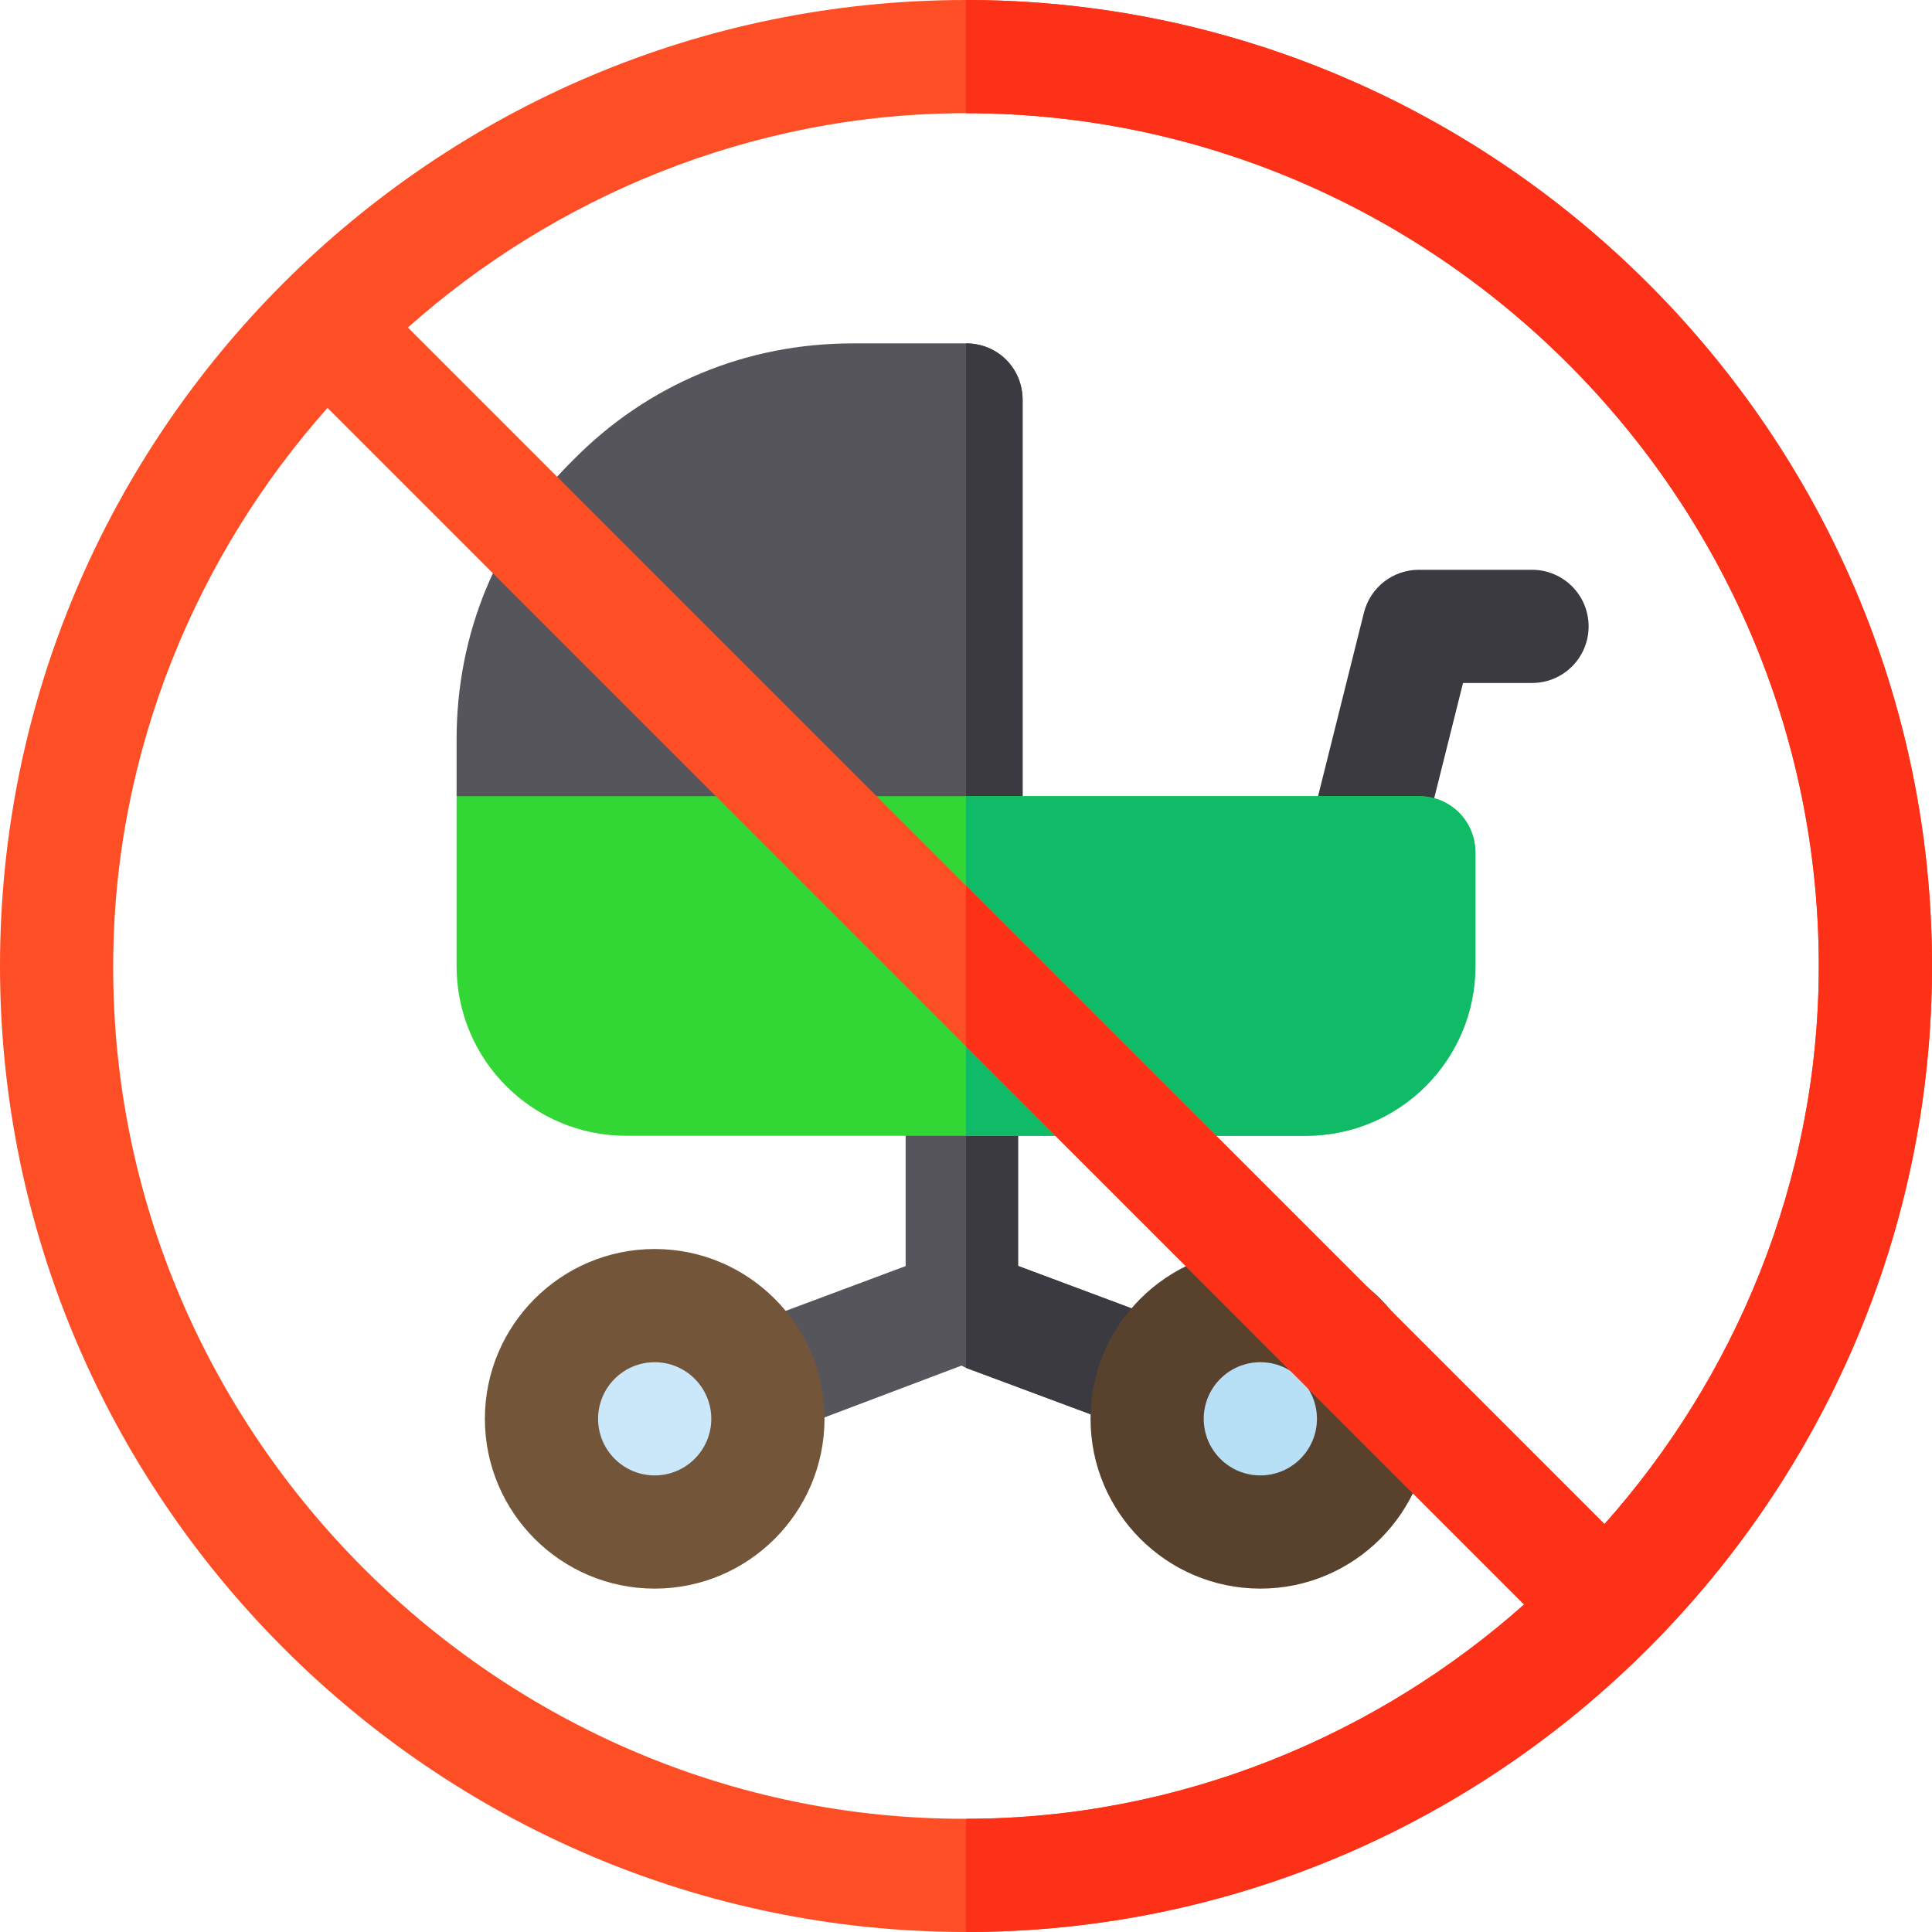
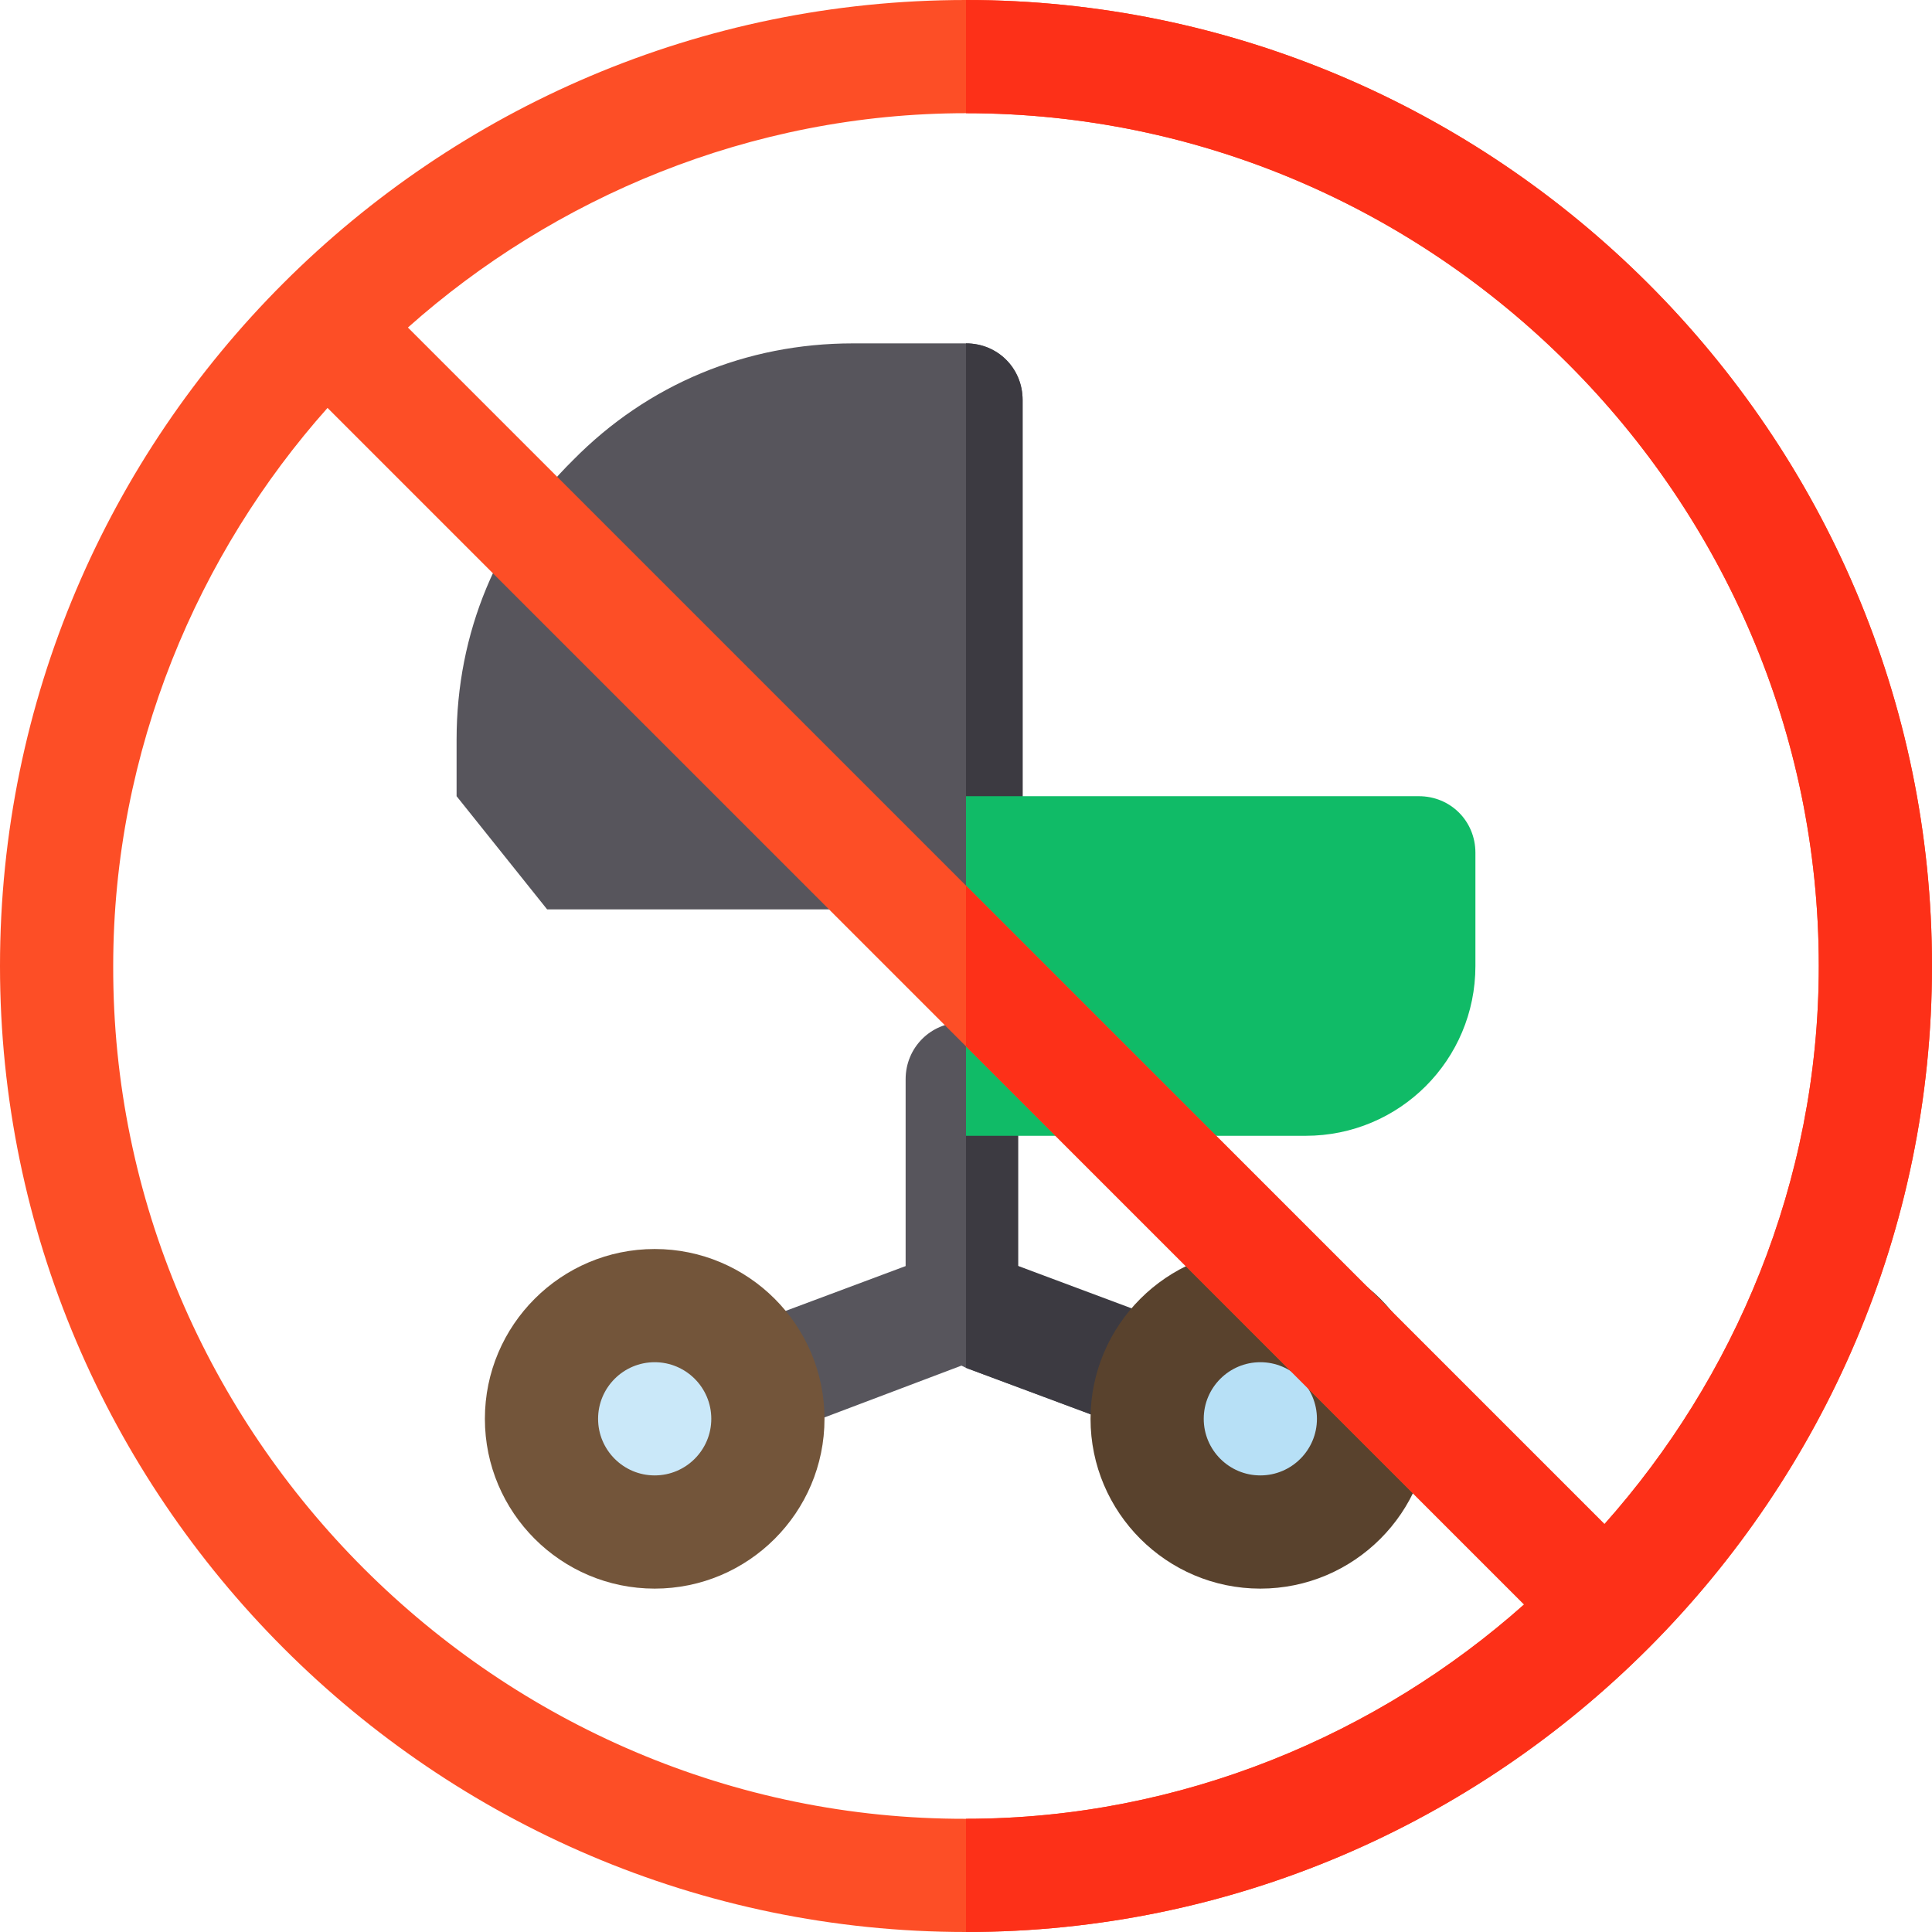
<svg xmlns="http://www.w3.org/2000/svg" version="1.1" id="Capa_1" x="0px" y="0px" viewBox="0 0 512 512" style="enable-background:new 0 0 512 512;" xml:space="preserve">
  <path style="fill:#57555C;" d="M256,91h-30c-28.2,0-54.3,10.8-74.099,30.899C131.8,141.7,121,167.8,121,196v15l24,30h111  c8.401,0,15-6.601,15-15V106C271,97.599,264.401,91,256,91z" />
-   <path style="fill:#3C3A41;" d="M361.015,241c-1.201,0-2.432-0.146-3.647-0.454c-8.042-2.007-12.935-10.151-10.913-18.179l15-60  C363.124,155.688,369.115,151,376,151h30c8.291,0,15,6.709,15,15s-6.709,15-15,15h-18.281l-12.173,48.633  C373.847,236.459,367.738,241,361.015,241z" />
  <g>
    <path style="fill:#57555C;" d="M269.801,286v60c0,8.099-6,14.399-13.801,15h-1.199c-8.101,0-14.8-6.601-14.8-15v-60   c0-8.401,6.699-15,14.8-15H256C263.8,271.599,269.801,277.899,269.801,286z" />
-     <path style="fill:#57555C;" d="M321.099,370.899c-2.999,7.5-11.4,11.7-19.199,8.701L256,362.5l-1.199-0.601l-46.8,17.701   c-1.8,0.601-3.6,0.899-5.402,0.899c-5.999,0-11.699-3.6-13.799-9.6c-3.001-7.798,0.899-16.5,8.699-19.499l52.2-19.501   c2.1-0.599,4.2-0.899,6.301-0.599c1.5-0.3,2.701,0,4.2,0.599l52.2,19.501C319.9,354.399,324.101,363.1,321.099,370.899z" />
+     <path style="fill:#57555C;" d="M321.099,370.899c-2.999,7.5-11.4,11.7-19.199,8.701L256,362.5l-1.199-0.601l-46.8,17.701   c-1.8,0.601-3.6,0.899-5.402,0.899c-5.999,0-11.699-3.6-13.799-9.6c-3.001-7.798,0.899-16.5,8.699-19.499l52.2-19.501   c2.1-0.599,4.2-0.899,6.301-0.599c1.5-0.3,2.701,0,4.2,0.599C319.9,354.399,324.101,363.1,321.099,370.899z" />
  </g>
  <g>
    <path style="fill:#3C3A41;" d="M256,241V91c8.401,0,15,6.599,15,15v120C271,234.399,264.401,241,256,241z" />
    <path style="fill:#3C3A41;" d="M321.099,370.899c-2.999,7.5-11.4,11.7-19.199,8.701L256,362.5v-31.2c1.5-0.3,2.701,0,4.2,0.599   l52.2,19.501C319.9,354.399,324.101,363.1,321.099,370.899z" />
  </g>
  <path style="fill:#59422D;" d="M334.003,421c-24.814,0-45-20.186-45-45s20.186-45,45-45s45,20.186,45,45S358.817,421,334.003,421z" />
  <path style="fill:#B7E0F6;" d="M334.003,391c-8.276,0-15-6.724-15-15s6.724-15,15-15s15,6.724,15,15S342.279,391,334.003,391z" />
  <path style="fill:#3C3A41;" d="M269.801,286v60c0,8.099-6,14.399-13.801,15v-90C263.8,271.599,269.801,277.899,269.801,286z" />
-   <path style="fill:#32D736;" d="M376,211H121v45c0,24.899,20.099,45,45,45h180c24.901,0,45-20.101,45-45v-30  C391,217.599,384.401,211,376,211z" />
  <path style="fill:#10BB67;" d="M391,226v30c0,24.899-20.099,45-45,45h-90v-90h120C384.401,211,391,217.599,391,226z" />
  <path style="fill:#FD4E26;" d="M256,0C115,0,0,114.699,0,256c0,140.7,115,256,256,256c141.301,0,256-115.6,256-256  C512,115,396.7,0,256,0z M256,482C132.1,482.3,29.7,380.2,30,256c0-57.301,22.599-109.501,56.8-147.9L256,277.299L403.9,425.2  C365.501,459.399,313.299,482,256,482z M425.2,403.9L108.1,86.8C146.499,52.599,198.701,30,256,30c124.2,0,226,101.8,226,226  C482,313.599,459.401,365.499,425.2,403.9z" />
  <path style="fill:#FD3018;" d="M512,256c0,140.4-114.699,256-256,256v-30c57.299,0,109.501-22.601,147.9-56.8L256,277.299V234.7  l169.2,169.2C459.4,365.499,482,313.6,482,256c0-124.2-101.8-226-226-226V0C396.7,0,512,115,512,256z" />
  <path style="fill:#73553A;" d="M173.5,421c-24.814,0-45-20.186-45-45s20.186-45,45-45s45,20.186,45,45S198.314,421,173.5,421z" />
  <path style="fill:#CAE8F9;" d="M173.5,391c-8.276,0-15-6.724-15-15s6.724-15,15-15s15,6.724,15,15S181.776,391,173.5,391z" />
  <g>
</g>
  <g>
</g>
  <g>
</g>
  <g>
</g>
  <g>
</g>
  <g>
</g>
  <g>
</g>
  <g>
</g>
  <g>
</g>
  <g>
</g>
  <g>
</g>
  <g>
</g>
  <g>
</g>
  <g>
</g>
  <g>
</g>
</svg>